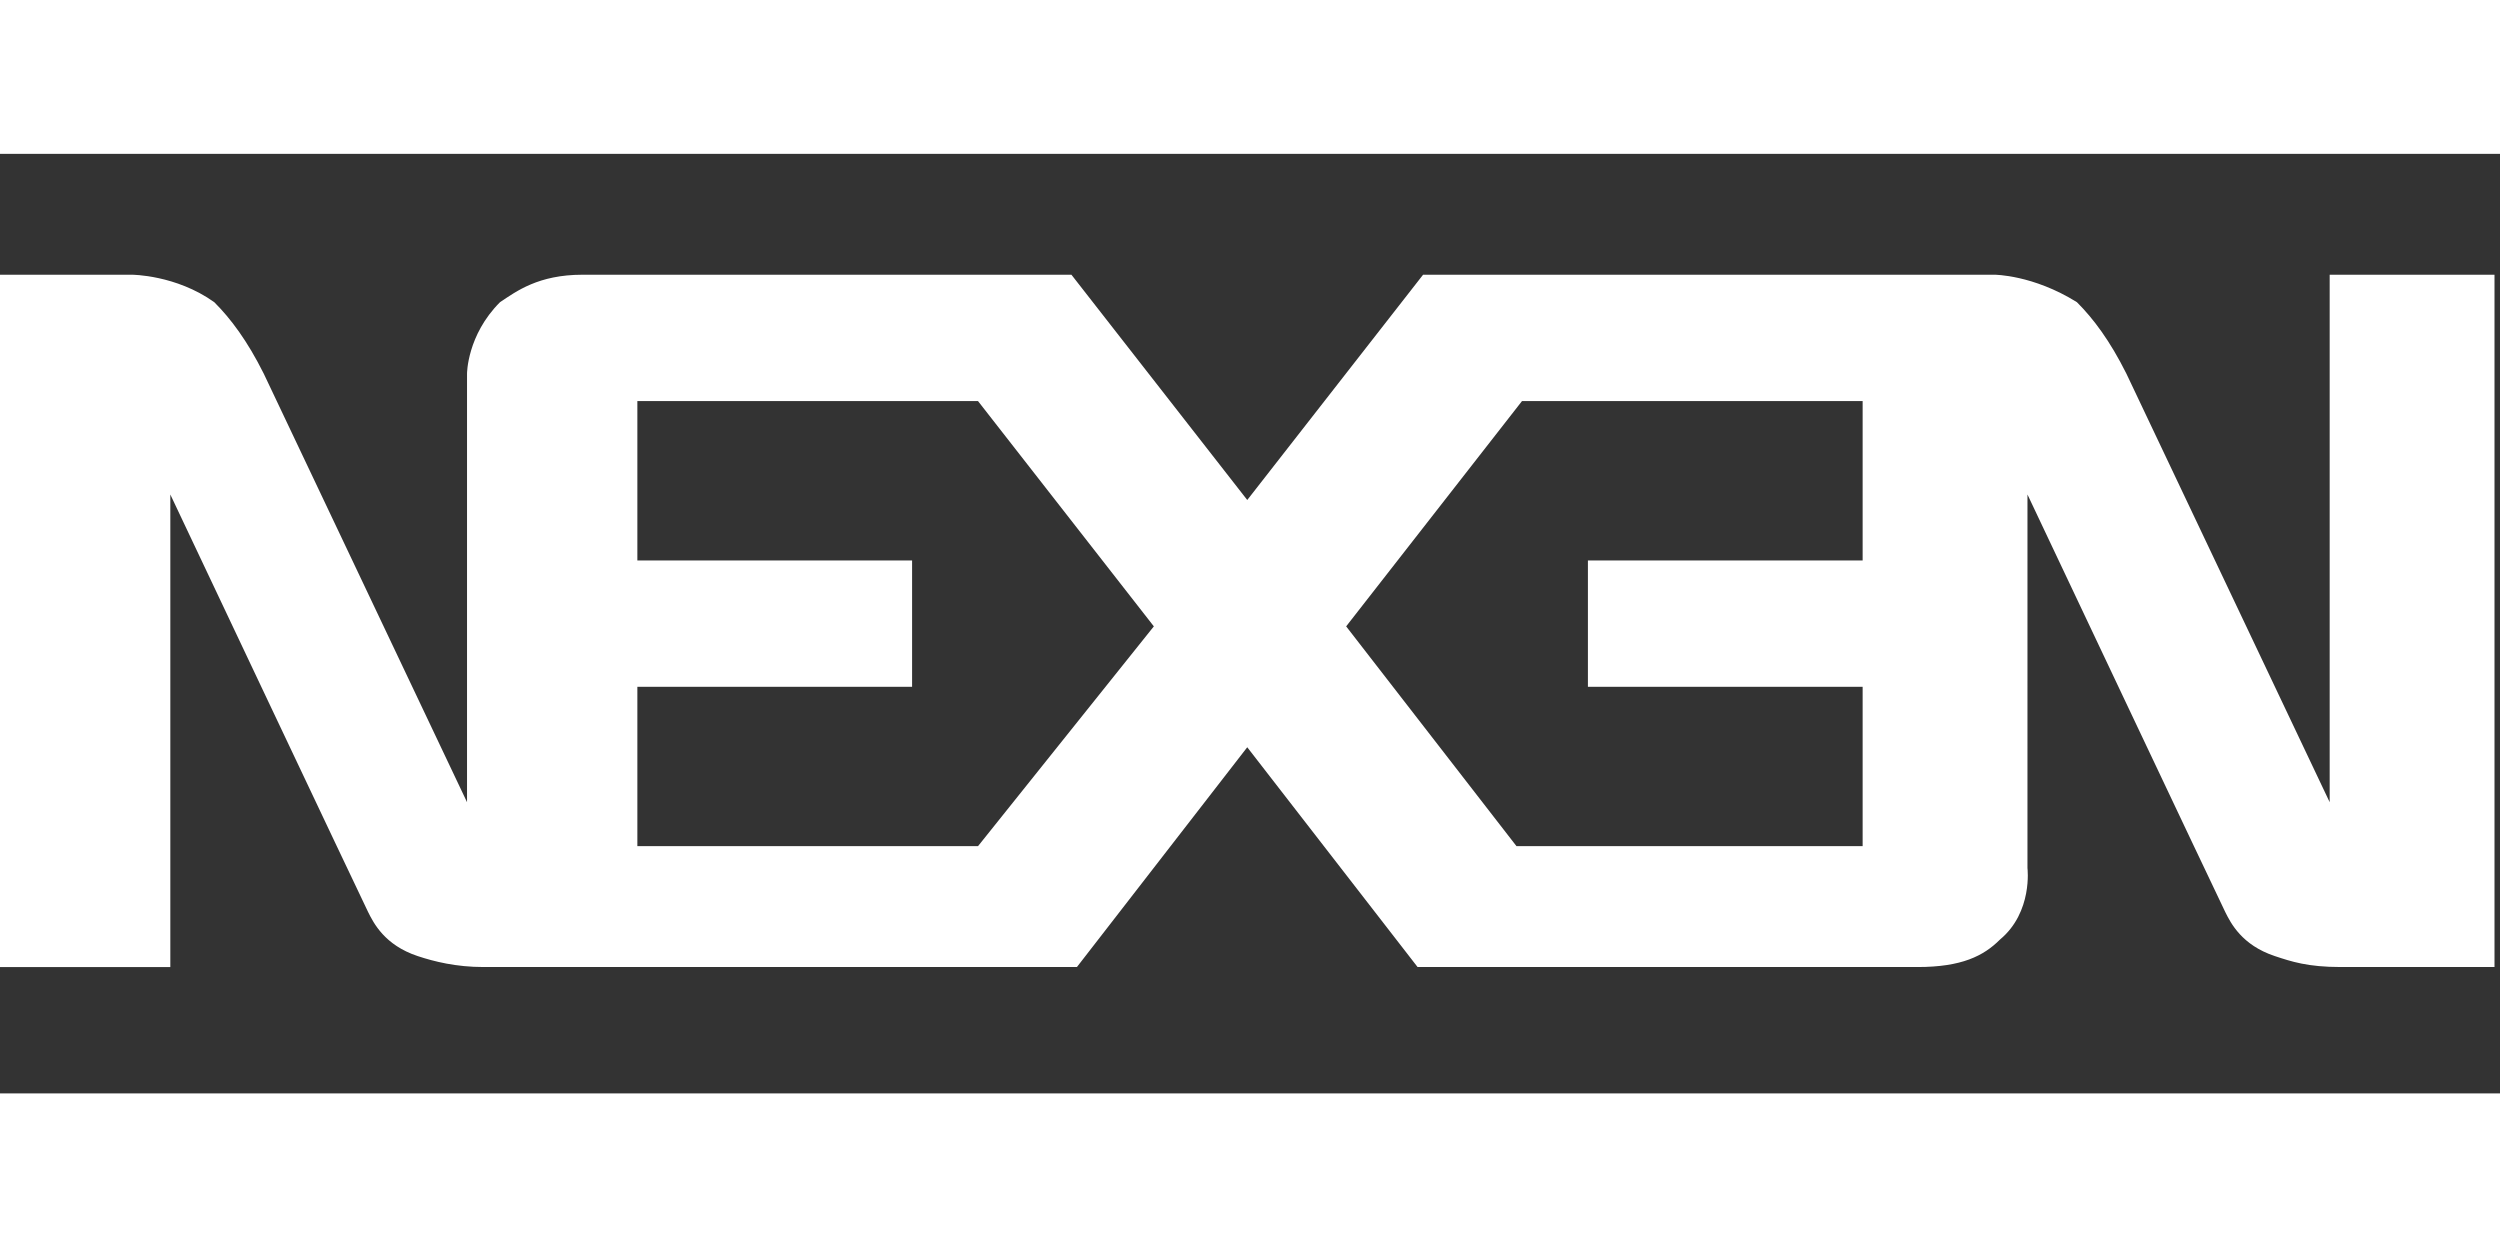
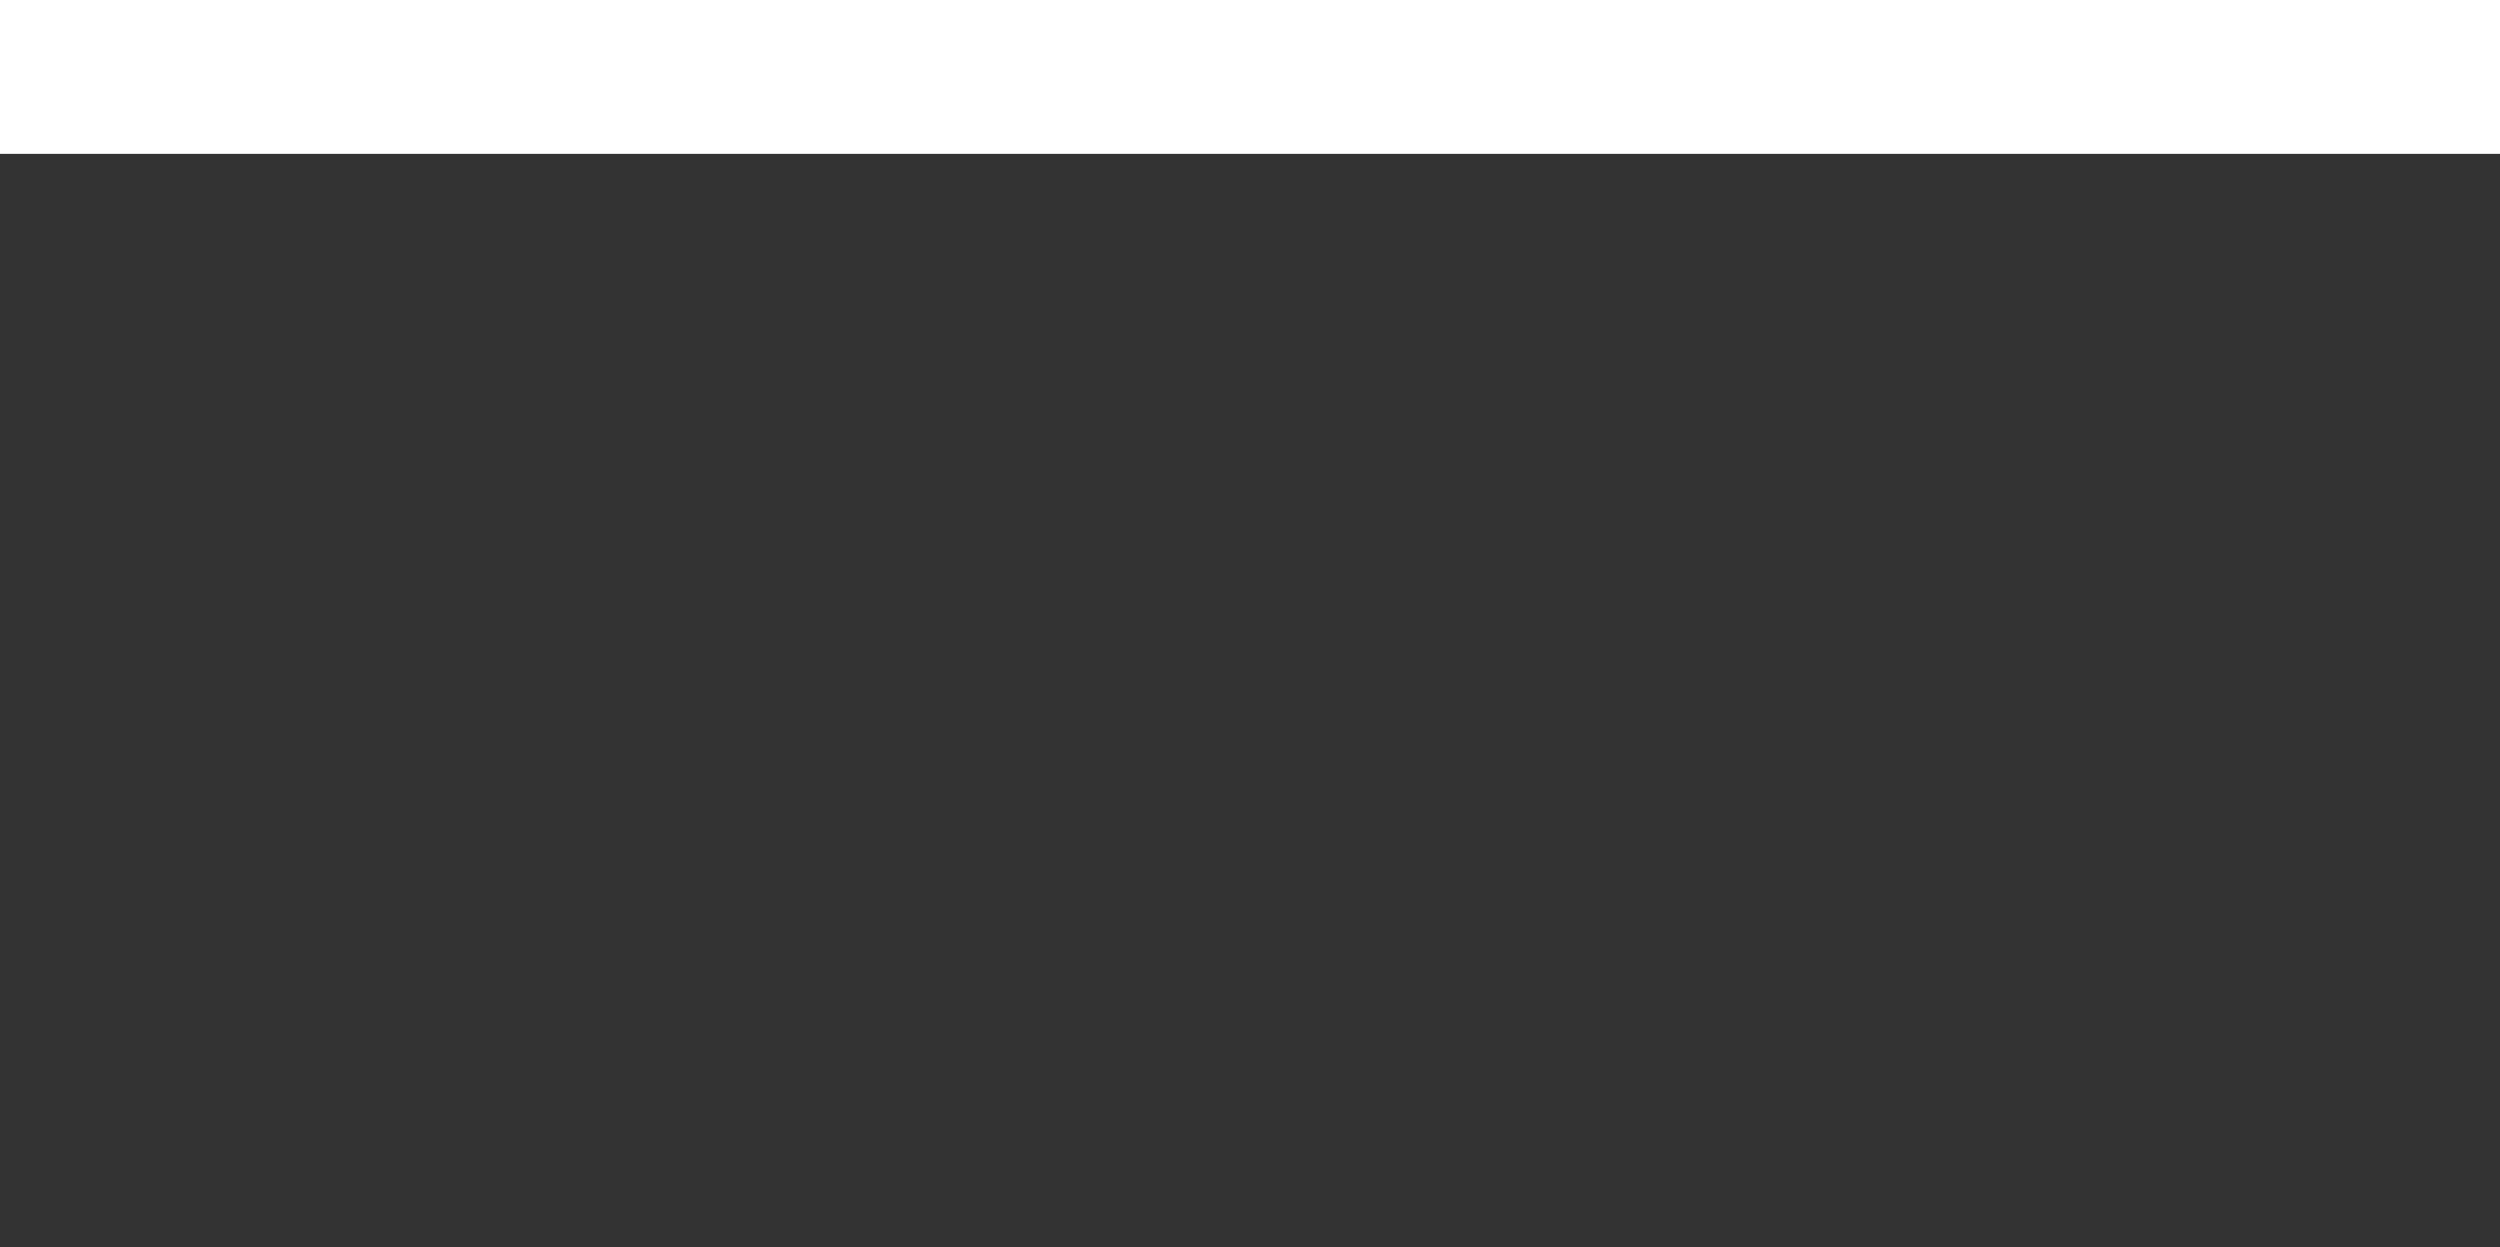
<svg xmlns="http://www.w3.org/2000/svg" version="1.1" id="Layer_1" x="0px" y="0px" viewBox="0 0 45.5 22.7" style="enable-background:new 0 0 45.5 22.7;" xml:space="preserve">
  <rect x="0" y="0" width="45.5" height="22.7" fill="#333333" stroke="none" />
  <style type="text/css">
	.st0{fill:#FFFFFF;}
</style>
  <g>
    <rect x="0" class="st0" width="45.5" height="2.8" />
-     <rect x="0" y="19.9" class="st0" width="45.5" height="2.8" />
-     <path class="st0" d="M42.4,5v9.6l-3.7-7.8c-0.3-0.6-0.6-1-0.9-1.3C37,5,36.3,5,36.3,5h-1.4h-1l-8,0l-3.2,4.1L19.5,5l-8.9,0   C9.8,5,9.4,5.3,9.1,5.5C8.5,6.1,8.5,6.8,8.5,6.8v7.8L4.8,6.8c-0.3-0.6-0.6-1-0.9-1.3C3.2,5,2.4,5,2.4,5H0v12.6h3.1V9   c0,0,3.5,7.4,3.6,7.6c0.1,0.2,0.3,0.6,0.9,0.8c0.3,0.1,0.7,0.2,1.2,0.2l10.8,0l3.1-4l3.1,4h8.1l1,0c0.8,0,1.2-0.2,1.5-0.5   c0.6-0.5,0.5-1.3,0.5-1.3V9c0,0,3.5,7.4,3.6,7.6c0.1,0.2,0.3,0.6,0.9,0.8c0.3,0.1,0.6,0.2,1.2,0.2c0,0,0.6,0,1.3,0   c0.7,0,1.5,0,1.5,0V5H42.4z M17.8,15.4l-6.2,0v-2.9h5v-2.3h-5V10V7.3h6.2l3.2,4.1L17.8,15.4z M33.9,10v0.2h-5v2.3h5v2.9h-6.3   l-3.1-4l3.2-4.1h6.2V10z" />
  </g>
  <g>
</g>
  <g>
</g>
  <g>
</g>
  <g>
</g>
  <g>
</g>
  <g>
</g>
</svg>